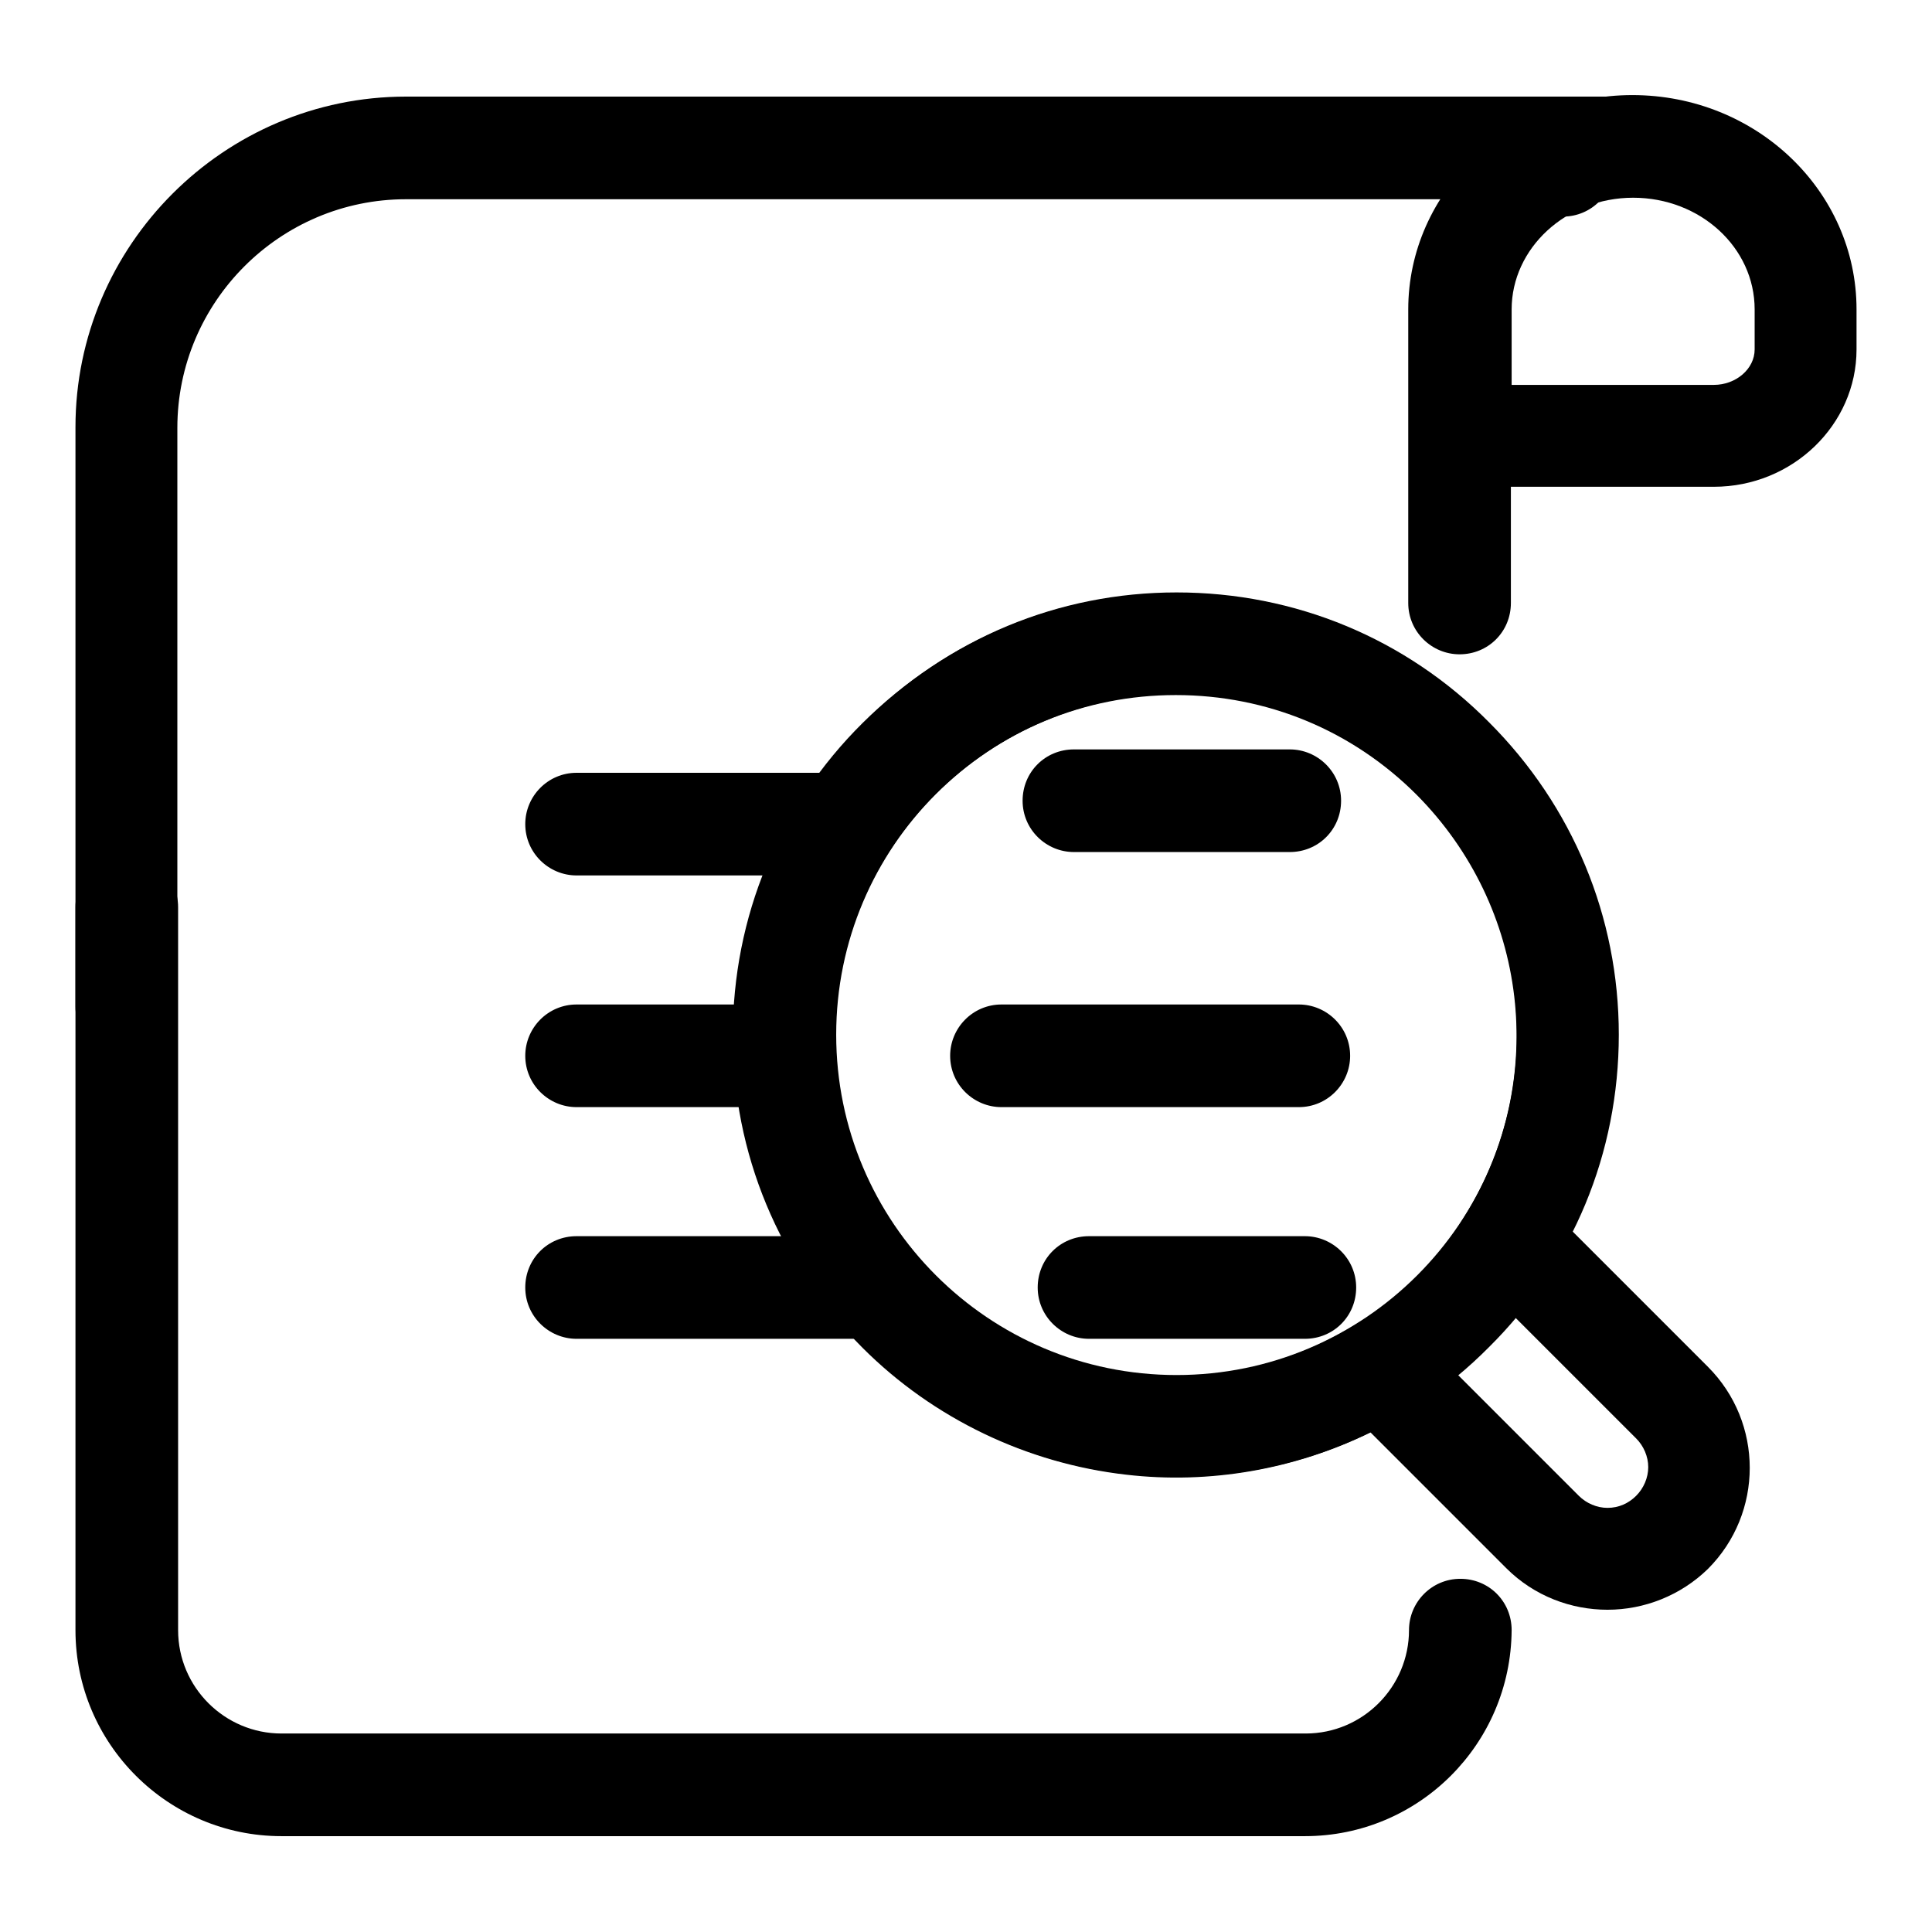
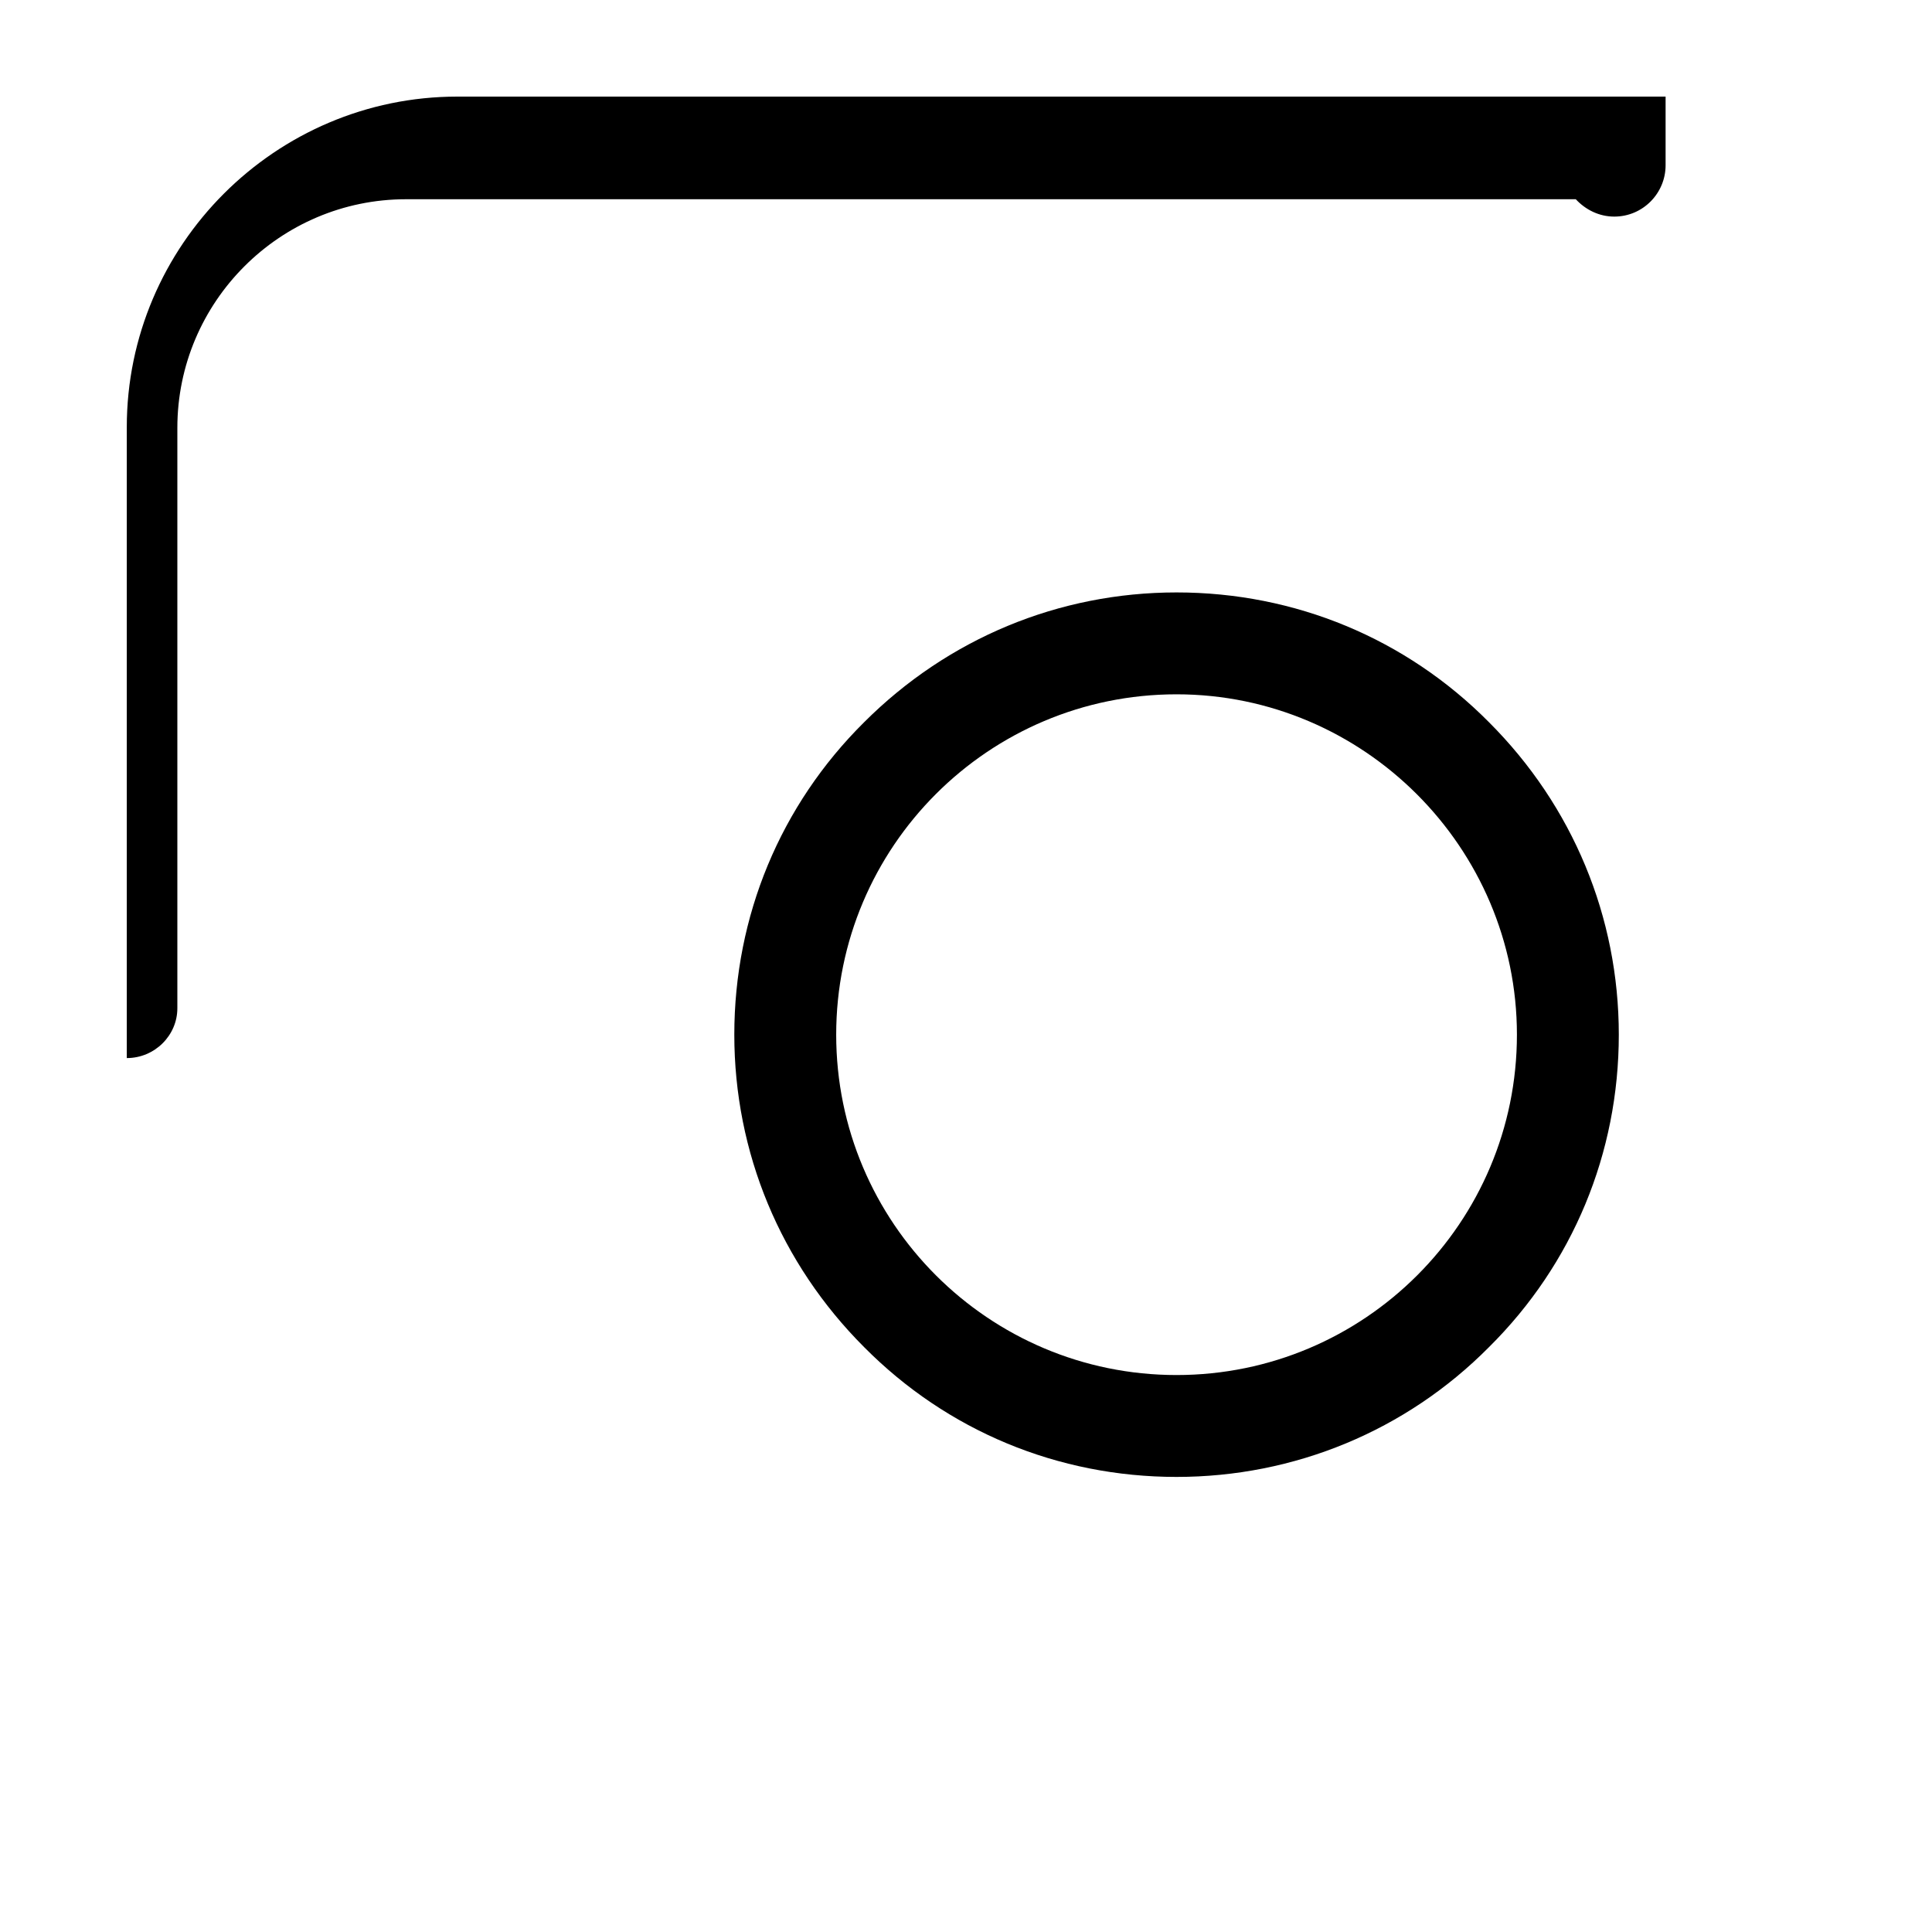
<svg xmlns="http://www.w3.org/2000/svg" version="1.1" x="0px" y="0px" viewBox="0 0 256 256" enable-background="new 0 0 256 256" xml:space="preserve">
  <g>
-     <path fill="#000000" d="M16.8,140.2c-3.7,0-6.8-3-6.8-6.8V56.6c0-24.1,19.7-43.8,43.8-43.8h160.1v9.1c0,3.7-3,6.8-6.8,6.8 c-2,0-3.8-0.9-5.1-2.3H53.8c-16.7,0-30.3,13.6-30.3,30.3v76.9C23.5,137.2,20.5,140.2,16.8,140.2z" />
-     <path fill="#000000" d="M172.9,243.3H37.3c-15,0-27.3-12.2-27.3-27.3v-95.8c0-3.7,3-6.8,6.8-6.8c3.7,0,6.8,3,6.8,6.8v95.8 c0,7.6,6.2,13.7,13.7,13.7h135.7c7.6,0,13.7-6.2,13.7-13.7c0-3.7,3-6.8,6.8-6.8s6.8,3,6.8,6.8C200.2,231.1,188,243.3,172.9,243.3z  M193.4,86.7c-3.7,0-6.8-3-6.8-6.8V41c0-15.6,13.3-28.4,29.7-28.4c16.4,0,29.7,12.7,29.7,28.4v5.3c0,10-8.5,18.2-18.9,18.2h-26.9 v15.4C200.2,83.7,197.2,86.7,193.4,86.7L193.4,86.7z M200.2,51h26.9c2.9,0,5.4-2.1,5.4-4.7V41c0-8.2-7.2-14.8-16.1-14.8 c-8.9,0-16.1,6.7-16.1,14.8V51L200.2,51z" />
-     <path fill="#000000" d="M113.5,177.4H76.4c-3.7,0-6.8-3-6.8-6.8s3-6.8,6.8-6.8h37.1c3.7,0,6.8,3,6.8,6.8S117.2,177.4,113.5,177.4z  M103.5,146.7H76.4c-3.7,0-6.8-3-6.8-6.8c0-3.7,3-6.8,6.8-6.8h27.1c3.7,0,6.8,3,6.8,6.8C110.3,143.6,107.2,146.7,103.5,146.7z  M108.4,116H76.4c-3.7,0-6.8-3-6.8-6.8c0-3.7,3-6.8,6.8-6.8h32.1c3.7,0,6.8,3,6.8,6.8C115.2,113,112.2,116,108.4,116z" />
+     <path fill="#000000" d="M16.8,140.2V56.6c0-24.1,19.7-43.8,43.8-43.8h160.1v9.1c0,3.7-3,6.8-6.8,6.8 c-2,0-3.8-0.9-5.1-2.3H53.8c-16.7,0-30.3,13.6-30.3,30.3v76.9C23.5,137.2,20.5,140.2,16.8,140.2z" />
    <path fill="#000000" d="M155.9,195.7c-15.7,0-30.4-6.1-41.4-17.2c-11.1-11.1-17.2-25.8-17.2-41.4c0-15.7,6.1-30.4,17.2-41.4 c11.1-11.1,25.8-17.2,41.4-17.2c15.7,0,30.4,6.1,41.4,17.2c11.1,11.1,17.2,25.8,17.2,41.4c0,15.7-6.1,30.4-17.2,41.4 C186.3,189.6,171.5,195.7,155.9,195.7z M155.9,92c-24.9,0-45.1,20.2-45.1,45.1c0,24.9,20.2,45.1,45.1,45.1S201,162,201,137.1 C201,112.3,180.7,92,155.9,92z" />
-     <path fill="#000000" d="M213,213.3c-4.8,0-9.7-1.8-13.4-5.5l-18-18c-10,4.9-21.3,6.9-32.4,5.6c-13.1-1.5-25.5-7.4-34.9-16.8 c-11.1-11.1-17.2-25.8-17.2-41.4c0-15.7,6.1-30.4,17.2-41.4s25.8-17.2,41.4-17.2c15.7,0,30.4,6.1,41.4,17.2 c9.4,9.4,15.3,21.7,16.8,34.9c1.2,11.1-0.8,22.5-5.6,32.4l18,18c7.4,7.4,7.4,19.4,0,26.8C222.7,211.4,217.9,213.3,213,213.3 L213,213.3z M183.9,172.9l25.3,25.3c1,1,2.4,1.6,3.8,1.6c1.5,0,2.8-0.6,3.8-1.6c1-1,1.6-2.4,1.6-3.8c0-1.4-0.6-2.8-1.6-3.8 l-25.3-25.3l2.8-4.5c10.9-17.8,8.2-40.6-6.6-55.5c-8.5-8.5-19.8-13.2-31.9-13.2s-23.4,4.7-31.9,13.2c-8.5,8.5-13.2,19.8-13.2,31.9 c0,12.1,4.7,23.4,13.2,31.9c14.8,14.8,37.6,17.5,55.4,6.6L183.9,172.9L183.9,172.9z" />
-     <path fill="#000000" d="M170.9,112.9h-28.6c-3.7,0-6.8-3-6.8-6.8s3-6.8,6.8-6.8h28.6c3.7,0,6.8,3,6.8,6.8S174.7,112.9,170.9,112.9z  M172.1,146.7h-39.4c-3.7,0-6.8-3-6.8-6.8c0-3.7,3-6.8,6.8-6.8h39.4c3.7,0,6.8,3,6.8,6.8C178.9,143.6,175.9,146.7,172.1,146.7z" />
-     <path fill="#000000" d="M172.9,177.4h-28.6c-3.7,0-6.8-3-6.8-6.8s3-6.8,6.8-6.8h28.6c3.7,0,6.8,3,6.8,6.8S176.7,177.4,172.9,177.4z " />
  </g>
</svg>